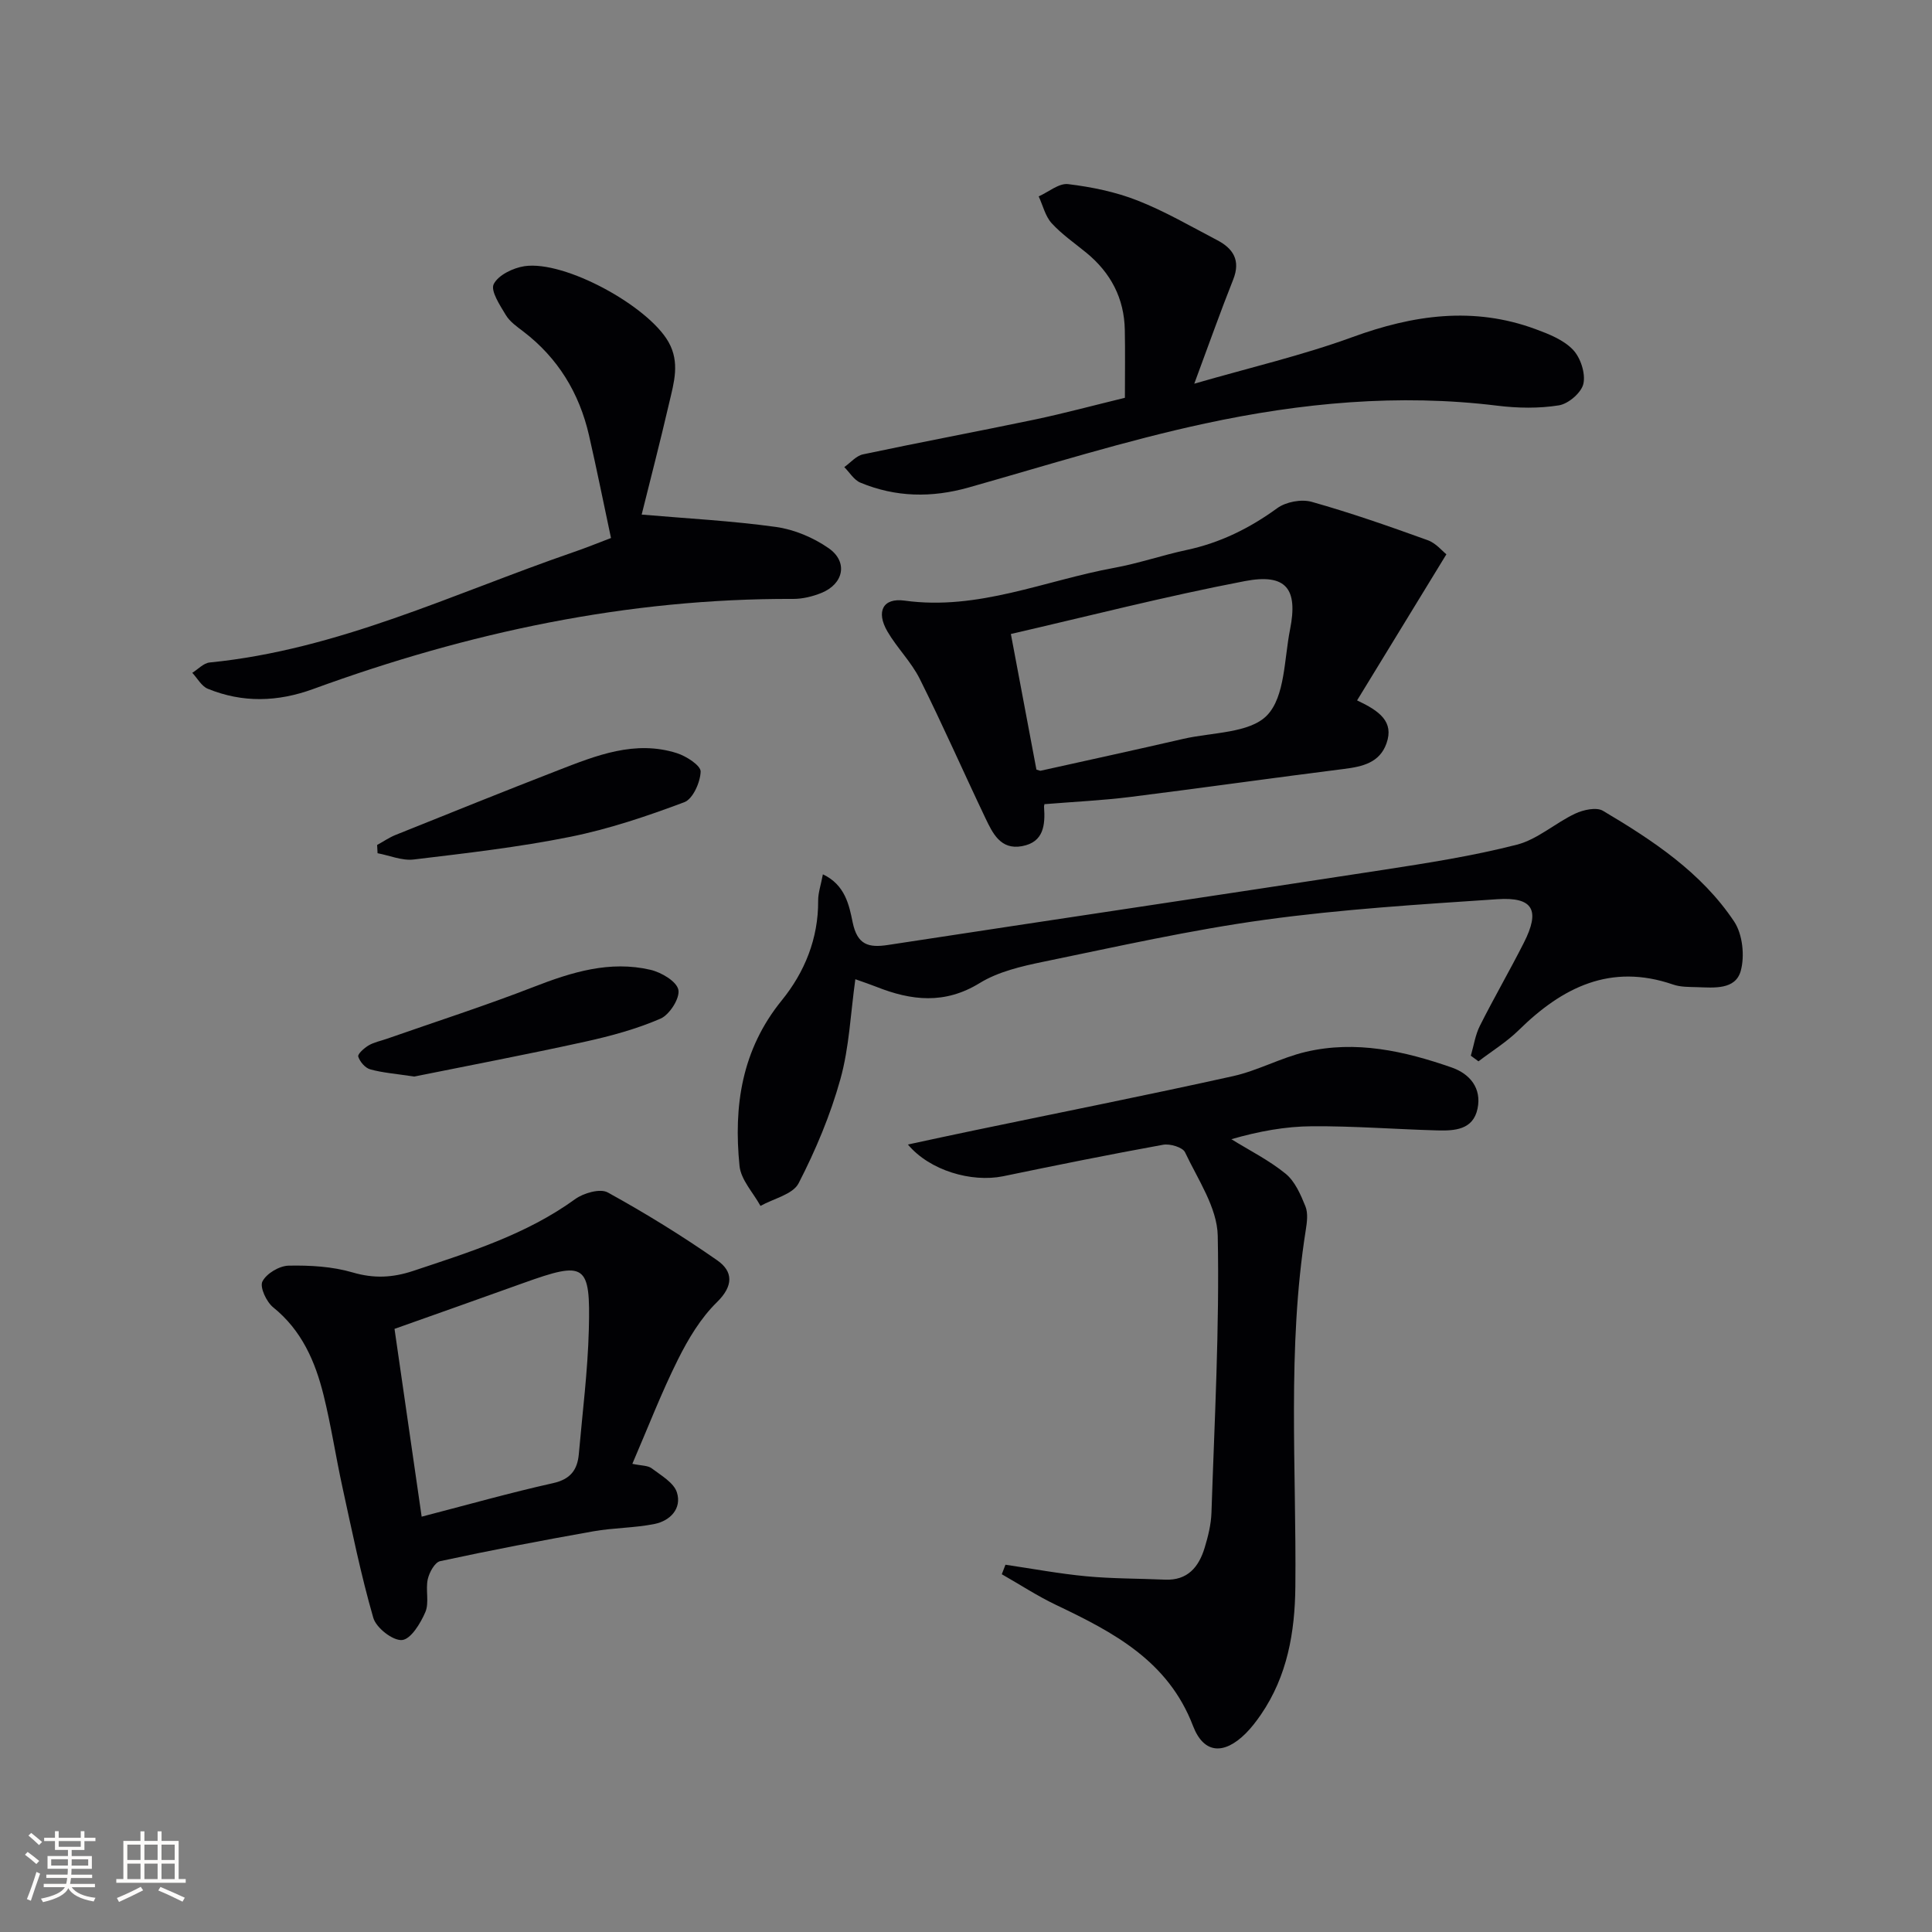
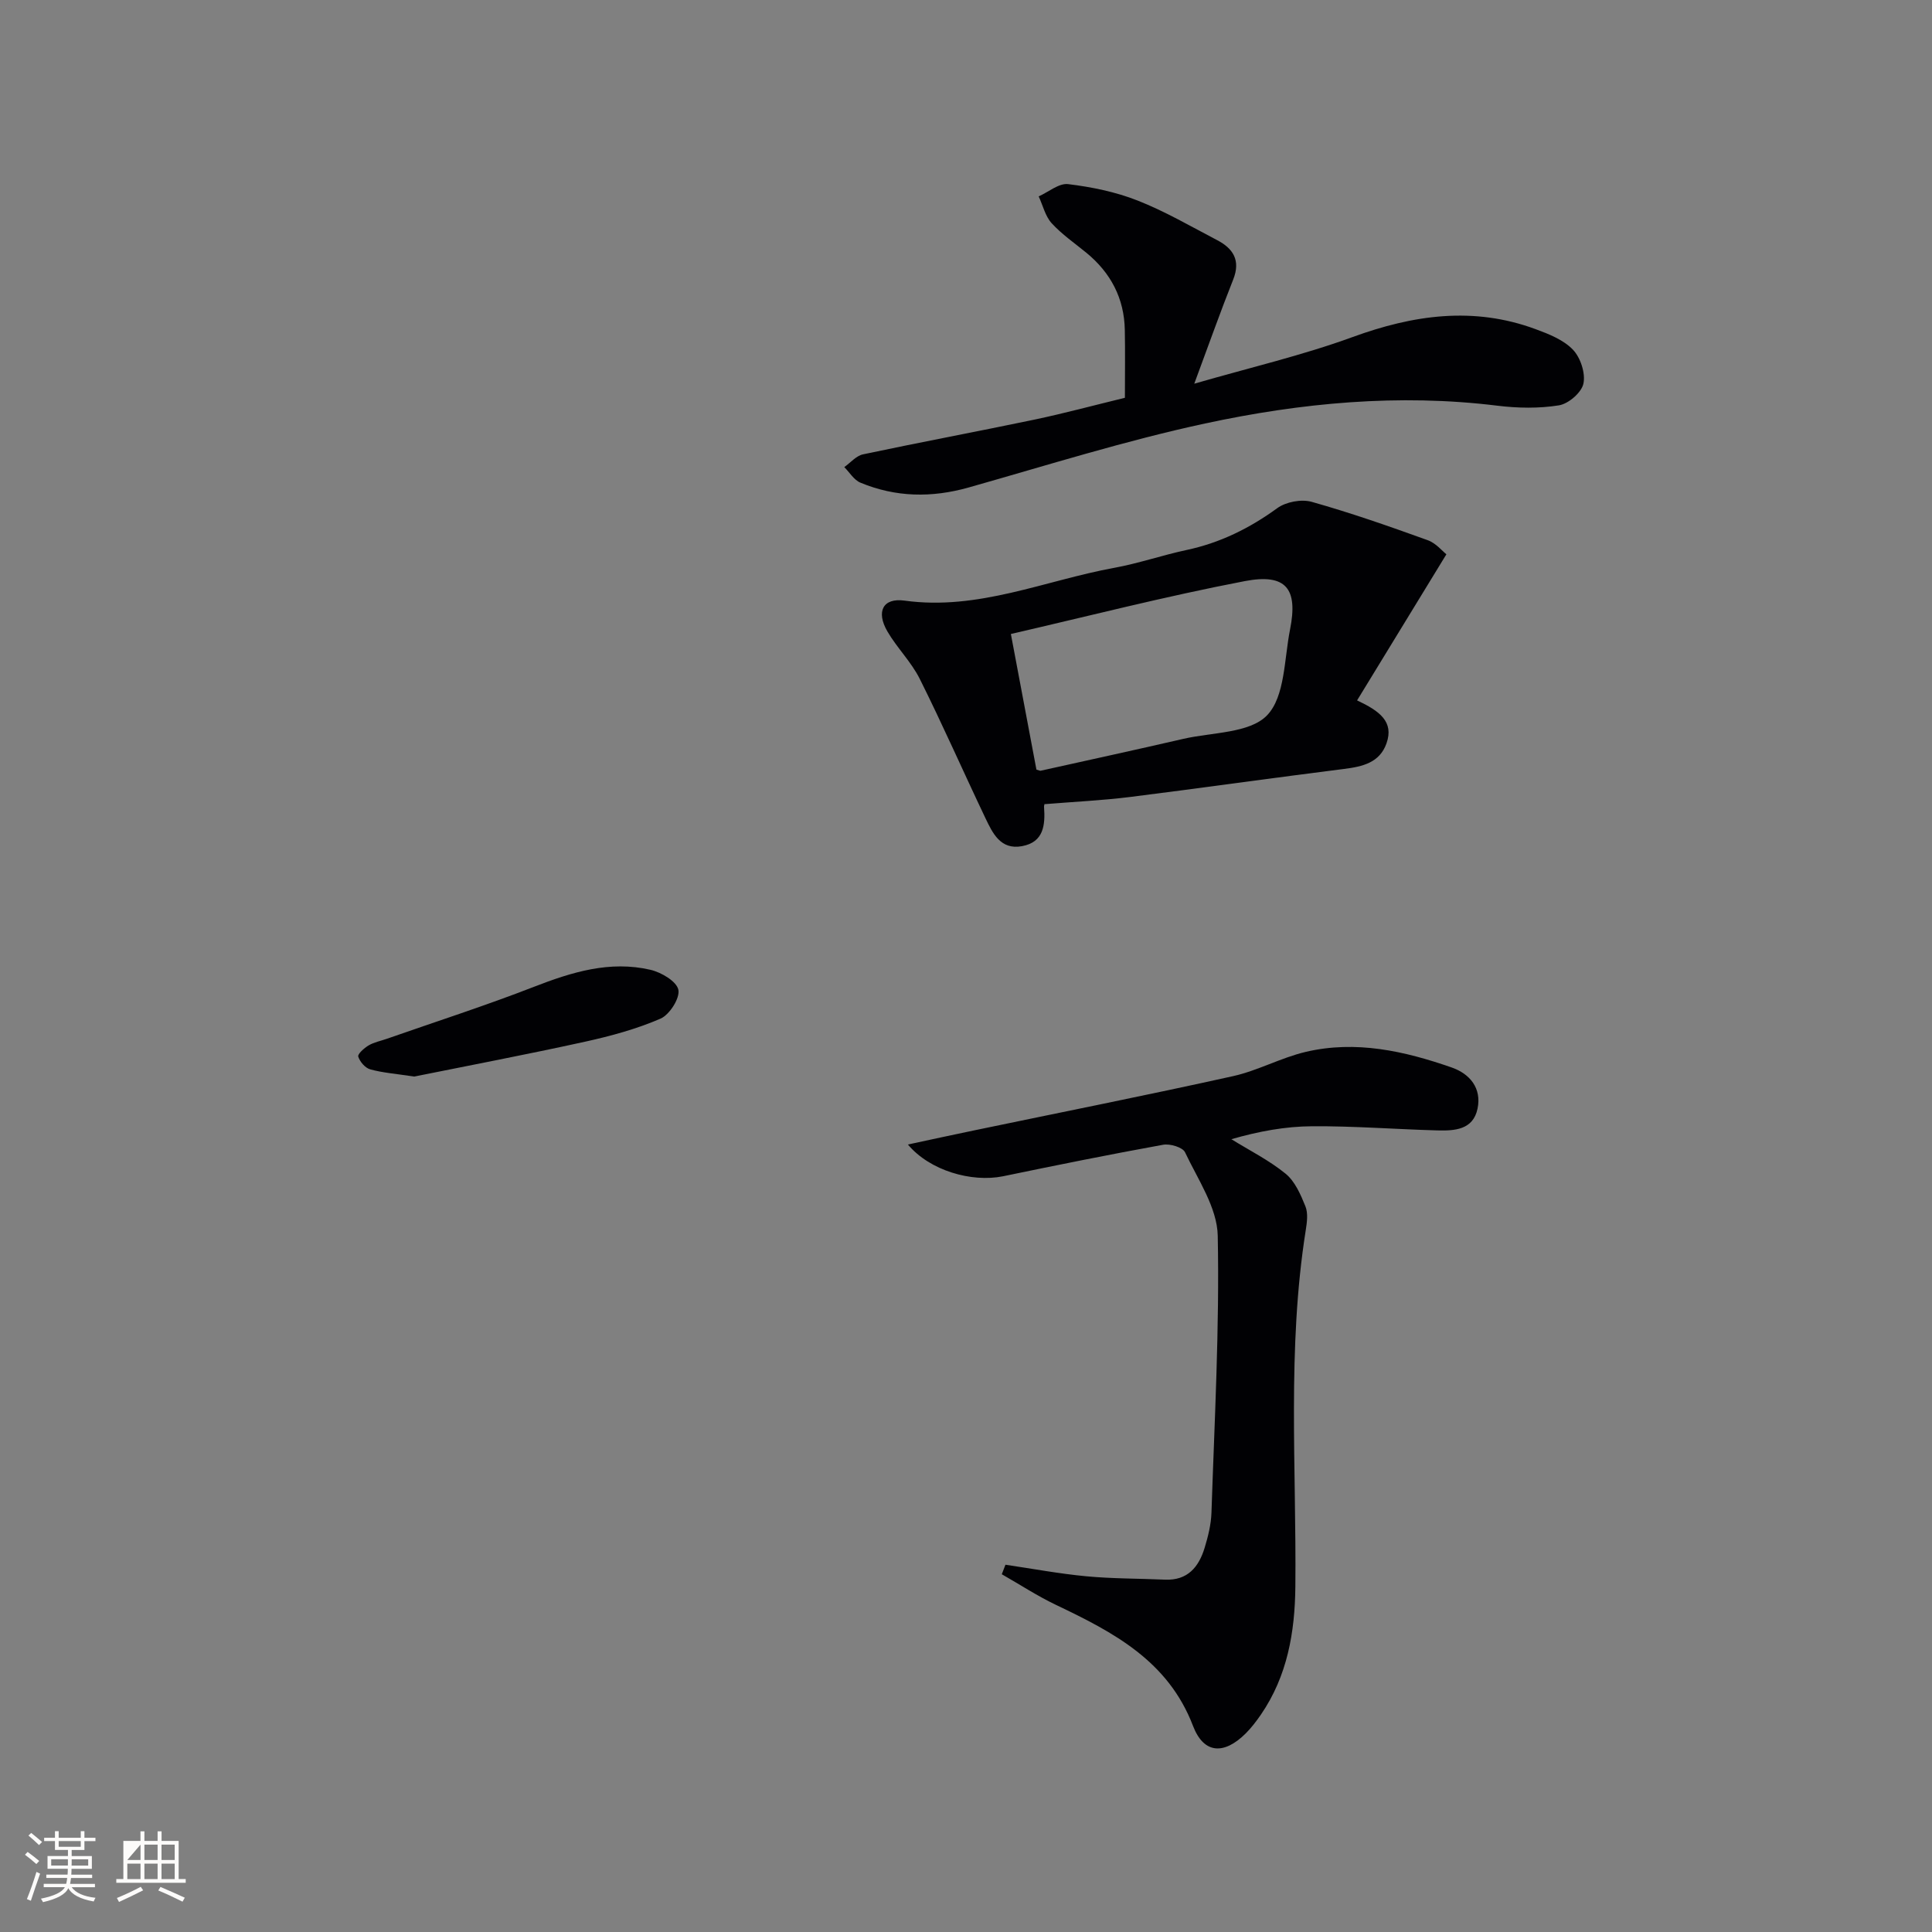
<svg xmlns="http://www.w3.org/2000/svg" enable-background="new 0 0 400 400" viewBox="0 0 400 400">
  <rect x="0" y="0" width="400" height="400" fill="#808080" stroke="none" />
  <g fill="#010104">
    <path d="m187.97 236.96c4.92-1.05 9.32-2.02 13.74-2.93 17.85-3.72 35.74-7.27 53.55-11.22 5.14-1.14 9.94-3.82 15.08-5.03 10.37-2.44 20.44-.18 30.24 3.24 3.74 1.31 6.21 4.28 5.33 8.51-.92 4.43-4.79 4.6-8.35 4.51-8.64-.24-17.28-.92-25.92-.86-5.53.03-11.05 1.05-16.7 2.68 3.78 2.34 7.82 4.36 11.24 7.15 1.93 1.58 3.11 4.31 4.09 6.74.58 1.43.33 3.32.07 4.95-3.88 24.51-1.91 49.18-2.15 73.78-.09 9.47-1.66 18.54-7.15 26.54-.94 1.36-1.96 2.7-3.13 3.87-4.49 4.46-8.68 4.26-10.91-1.56-5.16-13.49-16.49-19.39-28.34-25.04-3.88-1.85-7.51-4.23-11.25-6.36.25-.66.5-1.32.76-1.97 5.57.82 11.12 1.86 16.72 2.39 5.41.51 10.88.46 16.32.7 4.67.2 6.98-2.61 8.19-6.57.72-2.37 1.34-4.85 1.42-7.3.63-19.11 1.68-38.24 1.3-57.34-.12-5.82-4.12-11.65-6.77-17.27-.49-1.04-3.11-1.82-4.54-1.56-11.09 2.01-22.14 4.24-33.17 6.53-6.49 1.3-15.13-1.16-19.67-6.58z" />
-     <path d="m304.52 218.57c.61-2.08.92-4.3 1.88-6.2 2.91-5.79 6.17-11.41 9.1-17.19 3.42-6.74 1.94-9.5-5.48-9.01-16.08 1.08-32.2 2.07-48.14 4.26-15.41 2.12-30.64 5.56-45.9 8.7-4.51.93-9.3 2.04-13.14 4.4-7.25 4.46-14.17 3.65-21.42.77-1.23-.49-2.48-.9-4.33-1.56-.99 7.07-1.26 14.09-3.09 20.67-2.07 7.44-5.12 14.71-8.66 21.58-1.19 2.3-5.18 3.16-7.89 4.68-1.51-2.75-4.05-5.4-4.34-8.28-1.25-12.38.44-24.06 8.75-34.28 4.73-5.82 7.59-12.81 7.53-20.65-.01-1.6.56-3.2.98-5.44 4.61 2.17 5.44 6.4 6.16 9.92.97 4.72 3.31 5.32 7.35 4.7 34.11-5.22 68.24-10.28 102.35-15.52 9.33-1.44 18.71-2.9 27.83-5.24 4.28-1.1 7.94-4.49 12.07-6.43 1.68-.79 4.39-1.39 5.75-.58 10.32 6.12 20.39 12.77 27.16 22.93 1.75 2.63 2.22 7.12 1.36 10.22-1.1 3.95-5.54 3.47-9.05 3.36-1.66-.05-3.42-.01-4.95-.54-12.93-4.46-22.93.56-31.95 9.43-2.49 2.45-5.55 4.33-8.35 6.47-.52-.4-1.05-.78-1.58-1.17z" />
-     <path d="m130.92 303.07c1.87.4 3.21.32 4.02.94 1.94 1.47 4.58 2.97 5.21 4.99 1.04 3.32-1.38 5.86-4.63 6.52-4.17.84-8.52.78-12.72 1.53-10.59 1.88-21.16 3.9-31.67 6.17-1.11.24-2.26 2.34-2.57 3.76-.48 2.2.34 4.8-.49 6.77-.99 2.33-3.01 5.64-4.83 5.8-1.91.17-5.35-2.52-5.95-4.59-2.57-8.89-4.41-17.99-6.39-27.04-1.38-6.31-2.34-12.73-3.89-19-1.73-7.01-4.52-13.47-10.45-18.25-1.4-1.13-2.82-4.19-2.23-5.35.83-1.65 3.5-3.24 5.42-3.28 4.43-.09 9.06.17 13.28 1.41 4.41 1.29 8.28 1.09 12.54-.33 11.66-3.89 23.38-7.51 33.53-14.87 1.74-1.26 5.16-2.23 6.72-1.37 7.79 4.29 15.39 8.97 22.68 14.06 3.27 2.28 3.42 5.25-.07 8.67-3.36 3.28-5.94 7.6-8.06 11.85-3.4 6.8-6.15 13.95-9.45 21.61zm-49.24-27.94c1.74 12 3.66 25.28 5.62 38.88 9.57-2.48 18.33-4.96 27.2-6.94 3.61-.8 5.05-2.75 5.34-6.03.75-8.58 1.85-17.15 2.07-25.75.36-13.7-.7-14.27-13.62-9.63-8.64 3.11-17.3 6.16-26.61 9.47z" />
    <path d="m299.46 114.76c-6.31 10.32-12.3 20.13-18.49 30.25 4.64 2.18 7.68 4.4 6.09 8.89-1.41 4.01-4.96 4.82-8.79 5.3-14.79 1.86-29.55 3.96-44.33 5.81-5.71.71-11.48.98-17.62 1.48.1-.33-.19.14-.16.58.26 3.73-.04 7.29-4.57 8.12-4.44.82-6.08-2.69-7.58-5.83-4.57-9.58-8.84-19.31-13.58-28.8-1.76-3.52-4.72-6.42-6.71-9.84-2.37-4.08-.94-6.99 3.55-6.37 15.24 2.11 29.03-4.16 43.44-6.79 5.04-.92 9.94-2.62 14.96-3.69 6.94-1.48 13.04-4.49 18.77-8.66 1.8-1.31 5-1.91 7.13-1.31 8.1 2.28 16.07 5.07 23.99 7.93 1.72.6 3.07 2.28 3.9 2.93zm-84.88 44.58c.56.15.74.26.88.23 9.85-2.19 19.71-4.33 29.54-6.6 5.97-1.37 13.75-1.14 17.34-4.88 3.72-3.88 3.53-11.64 4.75-17.76 1.68-8.43-.79-11.65-9.35-10.02-16.5 3.16-32.8 7.35-48.45 10.95 1.91 10.13 3.59 19.03 5.29 28.08z" />
    <path d="m232.9 82.36c0-5.05.07-9.54-.02-14.04-.12-6.56-2.91-11.84-7.95-15.98-2.44-2-5.09-3.82-7.2-6.13-1.32-1.46-1.81-3.67-2.68-5.55 2.04-.91 4.19-2.77 6.09-2.54 4.86.59 9.82 1.6 14.36 3.39 5.69 2.23 11.04 5.36 16.48 8.2 3.34 1.74 4.92 4.19 3.34 8.17-2.62 6.58-4.98 13.26-8.06 21.56 11.61-3.36 22.4-5.87 32.73-9.64 12.62-4.61 25.07-6.4 37.92-1.66 2.77 1.02 5.8 2.22 7.75 4.26 1.57 1.64 2.63 4.87 2.17 7.03-.39 1.84-3.09 4.17-5.06 4.49-4.17.67-8.57.59-12.79.07-20.41-2.51-40.62-.59-60.49 3.69-16.49 3.55-32.65 8.64-48.91 13.24-7.66 2.17-15.12 2.05-22.44-.99-1.33-.55-2.24-2.12-3.34-3.22 1.28-.91 2.46-2.34 3.87-2.64 11.84-2.51 23.73-4.73 35.58-7.21 6.15-1.3 12.22-2.94 18.65-4.5z" />
-     <path d="m126.5 111.39c-1.58-7.4-2.97-14.37-4.56-21.29-2.01-8.73-6.42-15.99-13.61-21.48-1.32-1-2.79-2.03-3.61-3.4-1.21-2.02-3.2-5.01-2.5-6.4.94-1.87 4.02-3.36 6.37-3.71 8.37-1.23 25.6 8.24 29.82 15.7 2.4 4.25 1.12 8.41.15 12.56-1.87 8.07-3.95 16.09-5.71 23.17 9.26.8 18.59 1.28 27.81 2.56 3.79.53 7.74 2.2 10.89 4.39 4.08 2.83 3.14 7.41-1.51 9.28-1.81.73-3.86 1.23-5.8 1.23-34.33-.13-67.3 6.93-99.39 18.65-7.37 2.69-14.61 2.9-21.83-.05-1.3-.53-2.15-2.17-3.21-3.3 1.2-.74 2.34-2.02 3.6-2.14 26.54-2.62 50.35-14.22 75.08-22.76 2.66-.9 5.27-1.97 8.01-3.01z" />
-     <path d="m78.08 174.94c1.26-.69 2.46-1.52 3.78-2.06 11.21-4.5 22.42-9.03 33.69-13.4 7.91-3.07 15.91-6.3 24.59-3.55 1.95.62 4.96 2.56 4.92 3.82-.07 2.22-1.61 5.68-3.39 6.34-7.7 2.89-15.59 5.55-23.63 7.17-10.68 2.15-21.56 3.39-32.39 4.69-2.41.29-4.98-.83-7.48-1.3-.03-.57-.06-1.14-.09-1.71z" />
    <path d="m85.75 222.89c-3.93-.6-6.6-.79-9.12-1.5-1.03-.29-2.13-1.57-2.46-2.64-.16-.52 1.23-1.77 2.15-2.31 1.12-.66 2.48-.92 3.74-1.36 10.17-3.56 20.43-6.86 30.46-10.76 7.87-3.06 15.74-5.49 24.16-3.53 2.24.52 5.42 2.4 5.77 4.14s-1.83 5.16-3.7 5.97c-4.96 2.15-10.3 3.6-15.61 4.77-12.14 2.67-24.35 4.99-35.39 7.22z" />
  </g>
  <path d="m5.17 384 .55-.58c.85.61 1.65 1.24 2.4 1.87l-.59.64c-.83-.73-1.62-1.38-2.36-1.93m1.22 9.53-.82-.34c.71-1.76 1.37-3.64 1.98-5.63.24.13.5.25.76.36-.6 1.67-1.24 3.54-1.92 5.61m-.5-13.5.57-.54c.56.44 1.31 1.06 2.26 1.87l-.64.64c-.68-.66-1.41-1.32-2.19-1.97m3.25.46h2.24v-1.36h.77v1.36h4.57v-1.36h.76v1.36h2.28v.69h-2.28v1.84h-2.64v1.26h4.18v2.64h-4.21c0 .45-.02.86-.05 1.21h4.32v.69h-4.38c-.04.34-.1.75-.19 1.22h5.15v.69h-4.82c.87 1.19 2.51 1.92 4.93 2.19-.17.31-.3.57-.37.76-2.77-.49-4.52-1.41-5.26-2.76-.56 1.26-2.3 2.23-5.24 2.9-.12-.25-.26-.48-.43-.72 2.73-.55 4.38-1.34 4.96-2.38h-4.38v-.69h4.65c.1-.38.17-.79.21-1.22h-4.32v-.69h4.4c.03-.34.05-.75.05-1.21h-4.2v-2.64h4.23v-1.26h-2.69v-1.84h-2.24zm1.46 4.46v1.29h3.45c.01-.4.02-.57.01-.53v-.32-.45h-3.46zm1.55-2.59h4.57v-1.19h-4.57zm6.11 2.59h-3.42v.77c-.01.19-.01.37-.02.53h3.44z" fill="#fcfbfa" />
-   <path d="m32.63 379.16h.82v1.98h3.54v7.89h1.46v.78h-14.37v-.78h1.46v-7.89h3.54v-1.98h.82v1.98h2.73zm-3.49 11.48.5.73c-1.61.82-3.28 1.63-5 2.41-.13-.27-.28-.55-.44-.82 1.75-.72 3.4-1.49 4.94-2.32m-2.78-5.55h2.73v-3.18h-2.73zm0 3.95h2.73v-3.2h-2.73zm3.54-3.95h2.73v-3.18h-2.73zm0 3.95h2.73v-3.2h-2.73zm7.89 4.68c-1.84-.92-3.51-1.7-5.02-2.32l.45-.73c1.89.8 3.57 1.55 5.04 2.23zm-1.62-11.81h-2.73v3.18h2.73zm-2.73 7.13h2.73v-3.2h-2.73z" fill="#fcfbfa" />
+   <path d="m32.63 379.16h.82v1.98h3.54v7.89h1.46v.78h-14.37v-.78h1.46v-7.89h3.54v-1.98h.82v1.98h2.73zm-3.49 11.48.5.73c-1.61.82-3.28 1.63-5 2.41-.13-.27-.28-.55-.44-.82 1.75-.72 3.4-1.49 4.94-2.32m-2.78-5.55h2.73v-3.18zm0 3.95h2.73v-3.2h-2.73zm3.54-3.95h2.73v-3.18h-2.73zm0 3.95h2.73v-3.2h-2.73zm7.89 4.68c-1.84-.92-3.51-1.7-5.02-2.32l.45-.73c1.89.8 3.57 1.55 5.04 2.23zm-1.62-11.81h-2.73v3.18h2.73zm-2.73 7.13h2.73v-3.2h-2.73z" fill="#fcfbfa" />
</svg>